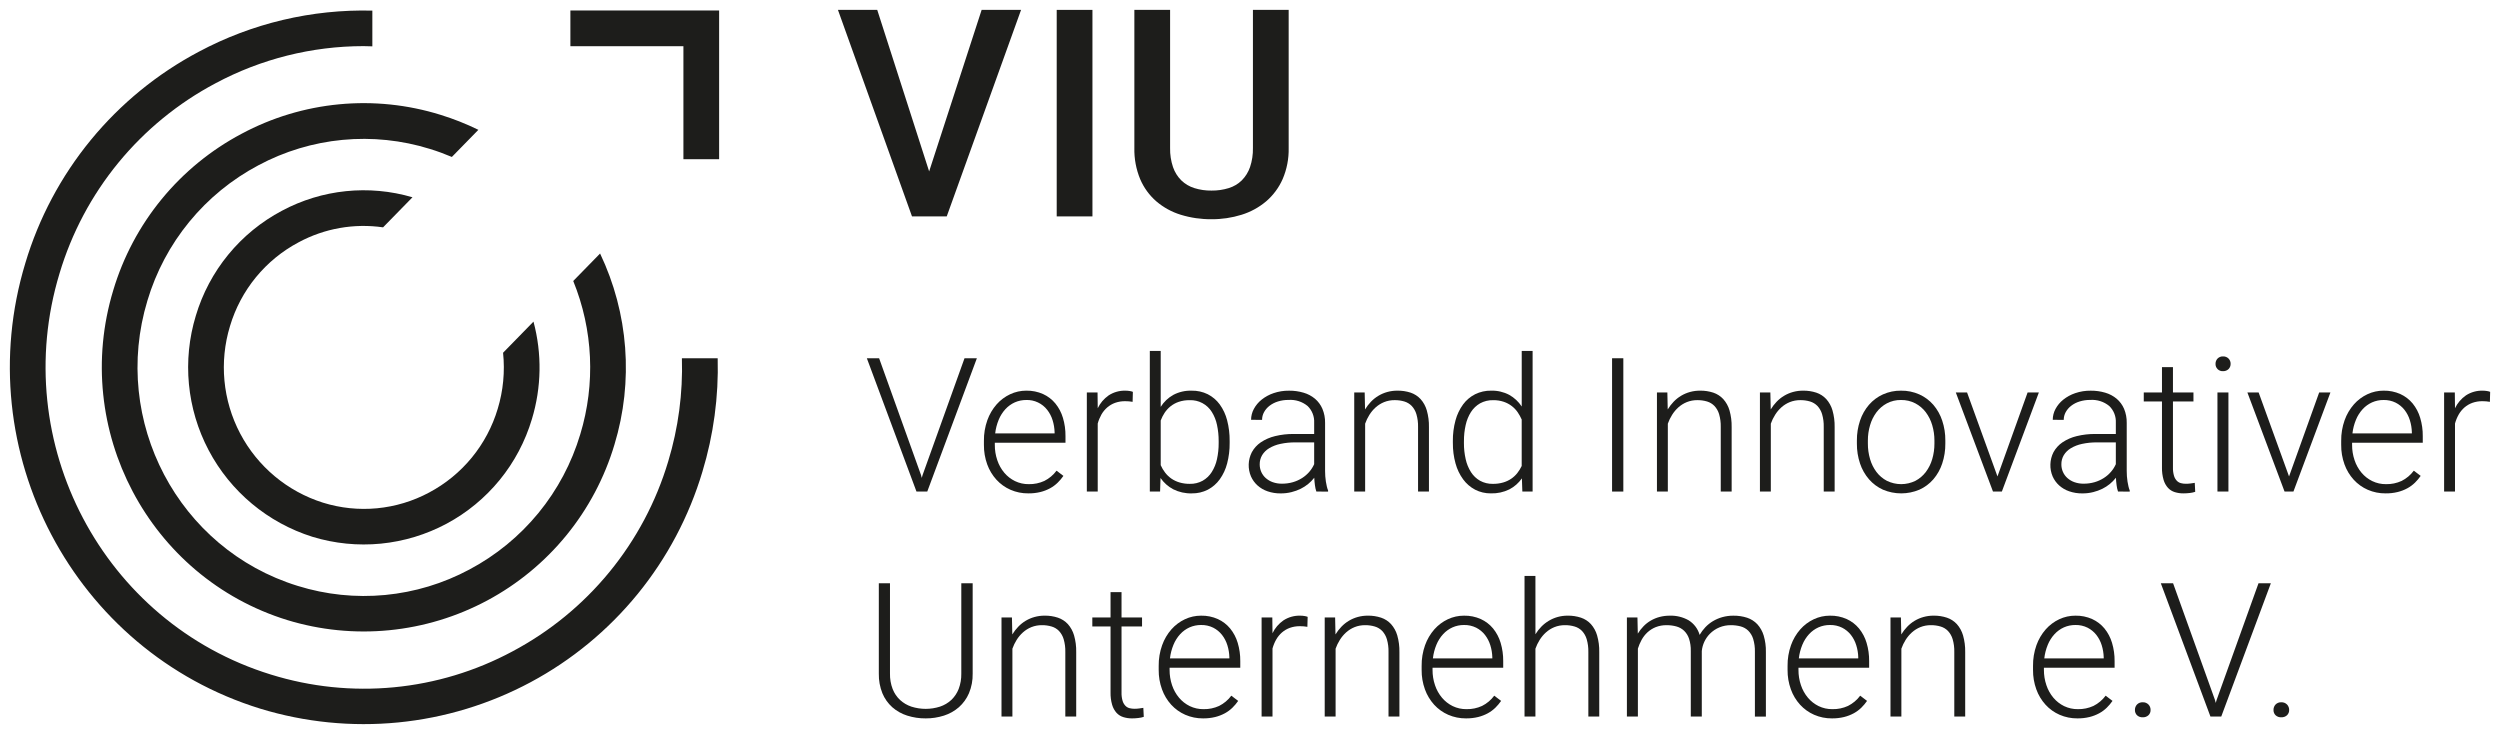
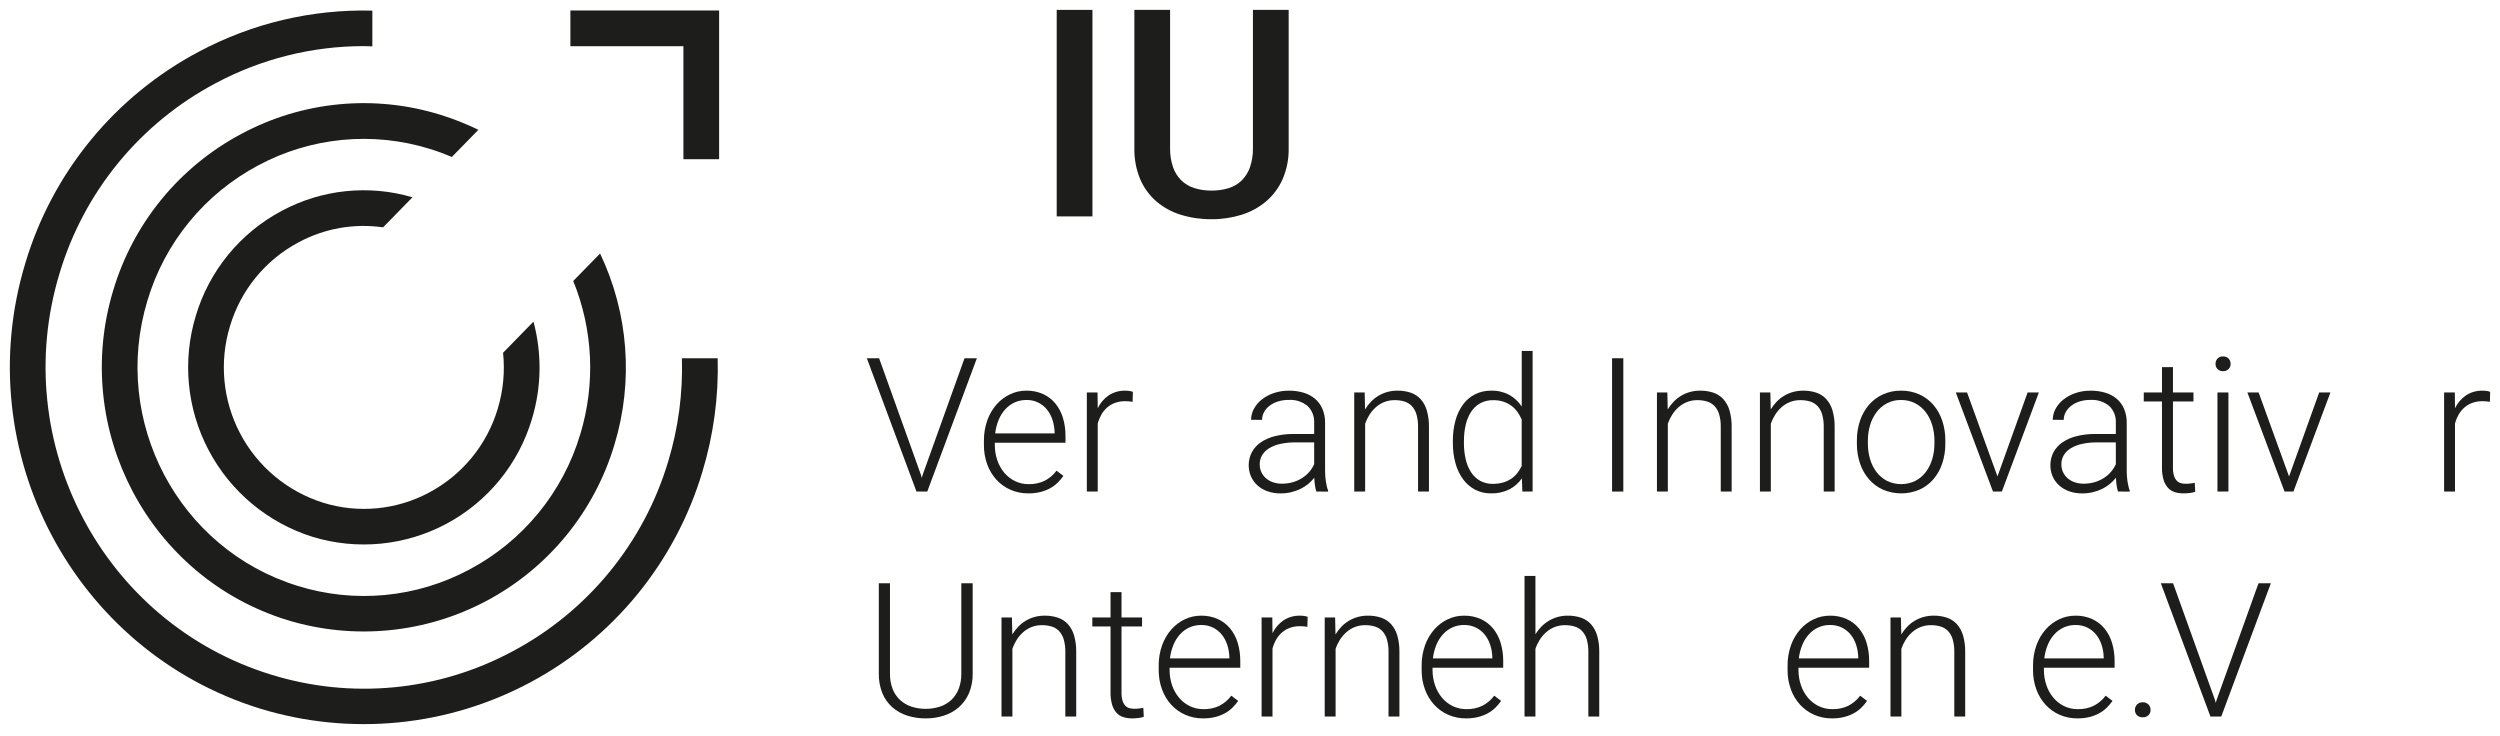
<svg xmlns="http://www.w3.org/2000/svg" width="180" height="53" viewBox="0 0 180 53" fill="none">
  <path d="M41.273 20.231C42.704 23.742 42.883 27.639 41.78 31.266C41.161 33.339 40.136 35.267 38.765 36.94C37.393 38.612 35.703 39.995 33.792 41.008C31.913 42.014 29.853 42.636 27.732 42.839C25.61 43.041 23.47 42.819 21.436 42.185C12.84 39.534 7.985 30.319 10.615 21.642C11.233 19.57 12.258 17.641 13.63 15.969C15.002 14.296 16.693 12.914 18.604 11.901C20.483 10.895 22.542 10.273 24.663 10.071C26.785 9.869 28.925 10.091 30.959 10.724C31.494 10.889 32.02 11.082 32.534 11.3L34.443 9.348C33.564 8.917 32.652 8.555 31.716 8.267C29.358 7.533 26.877 7.275 24.419 7.51C21.96 7.744 19.573 8.465 17.396 9.631C15.185 10.802 13.23 12.401 11.643 14.335C10.057 16.269 8.871 18.5 8.155 20.896C5.117 30.923 10.735 41.575 20.679 44.643C23.055 45.37 25.552 45.619 28.025 45.376C30.497 45.134 32.898 44.405 35.088 43.231C37.278 42.057 39.214 40.462 40.785 38.536C42.355 36.611 43.53 34.394 44.24 32.013C45.624 27.458 45.255 22.55 43.206 18.253L41.273 20.231Z" fill="#1D1D1B" />
-   <path d="M66.898 12.343L70.678 0.712H73.517L68.165 15.581H65.664L60.332 0.712H63.161L66.898 12.343Z" fill="#1D1D1B" />
  <path d="M78.656 15.581H76.083V0.712H78.656V15.581Z" fill="#1D1D1B" />
  <path d="M92.784 0.712V10.658C92.801 11.426 92.653 12.189 92.35 12.895C92.079 13.511 91.672 14.059 91.161 14.498C90.642 14.935 90.041 15.263 89.393 15.463C88.692 15.681 87.962 15.79 87.228 15.784C86.479 15.791 85.733 15.683 85.017 15.463C84.37 15.265 83.771 14.937 83.256 14.498C82.751 14.059 82.353 13.511 82.091 12.895C81.799 12.186 81.657 11.425 81.674 10.658V0.712H84.247V10.658C84.237 11.125 84.308 11.59 84.457 12.032C84.58 12.392 84.784 12.718 85.054 12.987C85.319 13.243 85.641 13.434 85.993 13.543C86.393 13.668 86.811 13.728 87.229 13.722C87.65 13.727 88.068 13.667 88.47 13.543C88.823 13.435 89.145 13.245 89.409 12.987C89.676 12.717 89.878 12.391 90.002 12.032C90.15 11.59 90.221 11.125 90.211 10.658V0.712H92.784Z" fill="#1D1D1B" />
  <path d="M66.314 34.205L66.367 34.41L66.426 34.205L69.445 25.794H70.335L66.763 35.392H65.986L62.413 25.794H63.296L66.314 34.205Z" fill="#1D1D1B" />
  <path d="M74.039 35.523C73.597 35.528 73.159 35.44 72.754 35.263C72.37 35.095 72.025 34.848 71.742 34.538C71.451 34.217 71.226 33.842 71.079 33.434C70.917 32.984 70.837 32.508 70.842 32.03V31.746C70.835 31.238 70.919 30.733 71.089 30.253C71.238 29.834 71.465 29.448 71.758 29.113C72.029 28.807 72.361 28.559 72.731 28.385C73.095 28.214 73.492 28.126 73.894 28.127C74.309 28.12 74.721 28.203 75.1 28.371C75.444 28.527 75.747 28.759 75.987 29.05C76.235 29.356 76.42 29.708 76.531 30.085C76.658 30.511 76.72 30.953 76.715 31.397V31.879H71.627V32.031C71.624 32.406 71.684 32.779 71.805 33.135C71.914 33.464 72.084 33.769 72.306 34.035C72.518 34.288 72.781 34.493 73.077 34.638C73.388 34.788 73.729 34.864 74.074 34.859C74.459 34.867 74.841 34.788 75.191 34.628C75.538 34.454 75.84 34.201 76.071 33.889L76.566 34.264C76.444 34.439 76.306 34.603 76.153 34.752C75.992 34.91 75.808 35.046 75.61 35.154C75.389 35.274 75.154 35.365 74.911 35.425C74.626 35.494 74.333 35.527 74.039 35.523V35.523ZM73.894 28.8C73.609 28.797 73.325 28.856 73.064 28.971C72.808 29.087 72.579 29.253 72.389 29.459C72.185 29.683 72.022 29.941 71.907 30.221C71.777 30.536 71.691 30.867 71.653 31.206H75.931V31.12C75.923 30.826 75.874 30.534 75.786 30.252C75.704 29.984 75.573 29.733 75.4 29.511C75.223 29.282 74.994 29.099 74.732 28.975C74.471 28.851 74.183 28.791 73.894 28.799L73.894 28.8Z" fill="#1D1D1B" />
  <path d="M81.548 28.932C81.372 28.9 81.193 28.885 81.014 28.886C80.767 28.882 80.522 28.922 80.289 29.004C80.08 29.079 79.887 29.192 79.719 29.337C79.553 29.482 79.412 29.653 79.303 29.844C79.188 30.049 79.098 30.267 79.036 30.494V35.392H78.252V28.259H79.023L79.037 29.393C79.214 29.021 79.486 28.702 79.824 28.467C80.187 28.232 80.614 28.113 81.046 28.128C81.145 28.128 81.245 28.137 81.343 28.154C81.42 28.165 81.495 28.184 81.567 28.213L81.548 28.932Z" fill="#1D1D1B" />
-   <path d="M88.535 31.898C88.54 32.394 88.479 32.888 88.354 33.368C88.249 33.779 88.069 34.166 87.823 34.511C87.599 34.823 87.305 35.078 86.966 35.257C86.609 35.439 86.213 35.53 85.813 35.523C85.348 35.537 84.887 35.435 84.471 35.227C84.106 35.034 83.793 34.756 83.558 34.416L83.526 35.392H82.787V25.267H83.571V29.294C83.796 28.937 84.106 28.641 84.474 28.434C84.882 28.219 85.338 28.114 85.799 28.128C86.201 28.12 86.598 28.208 86.959 28.385C87.299 28.558 87.594 28.808 87.82 29.117C88.068 29.461 88.249 29.849 88.353 30.26C88.48 30.75 88.541 31.254 88.535 31.76L88.535 31.898ZM87.744 31.759C87.746 31.37 87.707 30.981 87.625 30.599C87.558 30.268 87.432 29.951 87.253 29.663C87.086 29.393 86.85 29.171 86.569 29.022C86.288 28.872 85.972 28.8 85.654 28.813C85.386 28.808 85.118 28.849 84.863 28.935C84.648 29.009 84.448 29.119 84.27 29.261C84.106 29.394 83.964 29.552 83.848 29.729C83.736 29.901 83.643 30.084 83.571 30.276V33.493C83.654 33.681 83.76 33.859 83.885 34.023C84.01 34.188 84.16 34.333 84.329 34.452C84.51 34.577 84.709 34.673 84.92 34.735C85.162 34.806 85.415 34.841 85.668 34.837C85.991 34.845 86.31 34.768 86.594 34.612C86.857 34.462 87.08 34.249 87.243 33.993C87.424 33.707 87.552 33.392 87.622 33.061C87.706 32.679 87.747 32.289 87.744 31.898V31.759Z" fill="#1D1D1B" />
  <path d="M94.778 35.392C94.728 35.245 94.694 35.095 94.676 34.942C94.651 34.763 94.635 34.582 94.626 34.398C94.367 34.731 94.035 35.001 93.657 35.189C93.445 35.294 93.221 35.375 92.991 35.432C92.735 35.496 92.471 35.527 92.207 35.525C91.885 35.529 91.565 35.478 91.261 35.373C90.993 35.282 90.747 35.137 90.536 34.948C90.338 34.768 90.18 34.549 90.071 34.305C89.953 34.028 89.897 33.728 89.907 33.427C89.918 33.125 89.994 32.83 90.131 32.561C90.286 32.276 90.507 32.032 90.776 31.849C91.089 31.64 91.436 31.489 91.802 31.401C92.245 31.293 92.7 31.241 93.156 31.247H94.62V30.436C94.631 30.213 94.595 29.991 94.514 29.784C94.433 29.576 94.308 29.388 94.148 29.233C93.763 28.916 93.271 28.76 92.774 28.795C92.514 28.792 92.257 28.83 92.009 28.907C91.791 28.974 91.587 29.078 91.406 29.216C91.244 29.34 91.109 29.496 91.011 29.674C90.917 29.845 90.868 30.037 90.869 30.232L90.078 30.225C90.079 29.953 90.147 29.686 90.276 29.447C90.414 29.189 90.604 28.961 90.833 28.778C91.091 28.572 91.383 28.413 91.696 28.307C92.056 28.184 92.433 28.124 92.813 28.129C93.167 28.125 93.519 28.174 93.858 28.274C94.159 28.361 94.438 28.509 94.679 28.709C94.91 28.906 95.093 29.154 95.213 29.434C95.347 29.755 95.413 30.101 95.406 30.449V33.903C95.406 34.026 95.41 34.154 95.419 34.286C95.427 34.418 95.442 34.545 95.462 34.668C95.481 34.791 95.505 34.908 95.531 35.021C95.553 35.121 95.584 35.219 95.623 35.315V35.394L94.778 35.392ZM92.299 34.825C92.568 34.827 92.835 34.791 93.094 34.716C93.327 34.648 93.55 34.547 93.756 34.416C93.948 34.294 94.121 34.144 94.27 33.971C94.413 33.806 94.531 33.62 94.62 33.421V31.852H93.27C92.905 31.848 92.542 31.884 92.186 31.961C91.901 32.02 91.628 32.125 91.378 32.274C91.172 32.396 90.999 32.567 90.874 32.771C90.756 32.972 90.695 33.201 90.699 33.434C90.698 33.621 90.736 33.806 90.811 33.978C90.885 34.146 90.995 34.297 91.132 34.419C91.28 34.55 91.451 34.651 91.636 34.716C91.849 34.791 92.074 34.828 92.299 34.825V34.825Z" fill="#1D1D1B" />
  <path d="M98.257 28.259L98.283 29.479C98.404 29.279 98.547 29.094 98.708 28.925C99.03 28.589 99.437 28.347 99.885 28.223C100.121 28.158 100.365 28.126 100.61 28.127C100.935 28.122 101.258 28.171 101.566 28.271C101.839 28.363 102.085 28.522 102.281 28.733C102.49 28.967 102.643 29.245 102.729 29.547C102.84 29.938 102.893 30.344 102.884 30.75V35.391H102.1V30.744C102.108 30.432 102.068 30.121 101.981 29.822C101.916 29.6 101.801 29.397 101.645 29.228C101.498 29.078 101.316 28.967 101.114 28.907C100.889 28.84 100.654 28.808 100.419 28.81C100.157 28.807 99.897 28.855 99.654 28.952C99.432 29.043 99.227 29.171 99.048 29.331C98.871 29.49 98.718 29.673 98.593 29.875C98.469 30.073 98.367 30.284 98.29 30.505V35.39H97.505V28.259H98.257Z" fill="#1D1D1B" />
  <path d="M104.606 31.759C104.6 31.253 104.664 30.748 104.797 30.26C104.908 29.849 105.093 29.461 105.344 29.116C105.571 28.808 105.869 28.557 106.211 28.384C106.569 28.209 106.963 28.121 107.361 28.127C107.814 28.115 108.263 28.219 108.664 28.43C109.027 28.633 109.335 28.92 109.564 29.268V25.267H110.348V35.392H109.609L109.576 34.442C109.343 34.777 109.032 35.05 108.67 35.237C108.259 35.438 107.806 35.536 107.348 35.523C106.952 35.529 106.56 35.438 106.208 35.257C105.867 35.077 105.572 34.822 105.345 34.511C105.094 34.167 104.909 33.779 104.798 33.368C104.666 32.889 104.602 32.395 104.607 31.898L104.606 31.759ZM105.403 31.898C105.4 32.289 105.443 32.68 105.529 33.061C105.601 33.392 105.73 33.707 105.911 33.993C106.074 34.249 106.297 34.462 106.56 34.613C106.846 34.769 107.167 34.846 107.492 34.838C107.738 34.84 107.984 34.808 108.221 34.741C108.427 34.683 108.622 34.593 108.801 34.474C108.968 34.361 109.117 34.224 109.243 34.065C109.368 33.906 109.475 33.734 109.562 33.551V30.204C109.482 30.022 109.386 29.848 109.273 29.683C109.157 29.514 109.014 29.364 108.851 29.238C108.676 29.104 108.48 29 108.271 28.929C108.025 28.847 107.766 28.808 107.506 28.813C107.178 28.804 106.853 28.883 106.564 29.041C106.3 29.193 106.076 29.407 105.911 29.663C105.73 29.951 105.601 30.267 105.529 30.599C105.443 30.98 105.401 31.369 105.404 31.759L105.403 31.898Z" fill="#1D1D1B" />
  <path d="M116.88 35.392H116.069V25.794H116.88V35.392Z" fill="#1D1D1B" />
  <path d="M120.05 28.259L120.076 29.479C120.197 29.279 120.34 29.093 120.501 28.925C120.823 28.589 121.229 28.347 121.678 28.223C121.914 28.158 122.158 28.126 122.403 28.127C122.727 28.122 123.05 28.171 123.359 28.271C123.632 28.363 123.878 28.522 124.074 28.733C124.283 28.967 124.437 29.245 124.524 29.547C124.635 29.938 124.687 30.344 124.679 30.75V35.391H123.894V30.744C123.902 30.432 123.862 30.121 123.776 29.822C123.711 29.6 123.596 29.397 123.439 29.228C123.293 29.078 123.11 28.967 122.909 28.907C122.683 28.84 122.449 28.808 122.213 28.81C121.951 28.807 121.692 28.855 121.449 28.952C121.226 29.043 121.021 29.171 120.842 29.331C120.666 29.49 120.513 29.673 120.388 29.875C120.263 30.073 120.161 30.284 120.084 30.505V35.39H119.3V28.259H120.05Z" fill="#1D1D1B" />
  <path d="M127.466 28.259L127.493 29.479C127.614 29.279 127.756 29.094 127.918 28.925C128.239 28.589 128.646 28.347 129.094 28.223C129.331 28.158 129.575 28.126 129.82 28.127C130.144 28.122 130.467 28.171 130.775 28.271C131.049 28.363 131.294 28.522 131.49 28.733C131.699 28.967 131.852 29.245 131.939 29.547C132.05 29.938 132.102 30.344 132.094 30.75V35.391H131.309V30.744C131.317 30.432 131.277 30.121 131.191 29.822C131.126 29.6 131.011 29.397 130.855 29.228C130.708 29.078 130.525 28.967 130.324 28.907C130.098 28.84 129.864 28.808 129.629 28.81C129.367 28.807 129.107 28.855 128.864 28.952C128.641 29.043 128.436 29.171 128.257 29.331C128.081 29.49 127.928 29.673 127.803 29.875C127.678 30.073 127.576 30.284 127.499 30.505V35.39H126.715V28.259H127.466Z" fill="#1D1D1B" />
  <path d="M133.696 31.72C133.691 31.232 133.768 30.746 133.923 30.283C134.062 29.866 134.28 29.48 134.566 29.146C134.842 28.828 135.184 28.572 135.568 28.398C135.978 28.214 136.423 28.121 136.873 28.128C137.328 28.121 137.779 28.213 138.194 28.398C138.579 28.572 138.922 28.827 139.2 29.146C139.485 29.48 139.702 29.866 139.839 30.283C139.993 30.746 140.069 31.232 140.064 31.72V31.937C140.069 32.426 139.993 32.911 139.839 33.374C139.702 33.792 139.485 34.178 139.2 34.511C138.924 34.83 138.582 35.084 138.198 35.257C137.783 35.433 137.337 35.523 136.886 35.523C136.435 35.523 135.989 35.433 135.574 35.257C135.189 35.083 134.847 34.829 134.569 34.511C134.281 34.178 134.062 33.792 133.923 33.374C133.768 32.911 133.691 32.426 133.696 31.937V31.72ZM134.487 31.937C134.485 32.316 134.538 32.692 134.645 33.055C134.741 33.39 134.897 33.705 135.106 33.984C135.307 34.249 135.563 34.466 135.857 34.62C136.177 34.776 136.528 34.858 136.884 34.858C137.24 34.858 137.591 34.776 137.911 34.62C138.204 34.465 138.459 34.248 138.659 33.984C138.868 33.705 139.024 33.39 139.121 33.055C139.227 32.692 139.281 32.316 139.279 31.937V31.72C139.28 31.346 139.227 30.974 139.121 30.616C139.024 30.28 138.868 29.964 138.659 29.684C138.458 29.417 138.2 29.197 137.904 29.041C137.586 28.876 137.231 28.794 136.873 28.8C136.519 28.794 136.168 28.876 135.855 29.041C135.561 29.198 135.306 29.418 135.106 29.684C134.898 29.964 134.741 30.28 134.645 30.616C134.539 30.974 134.485 31.346 134.487 31.72V31.937Z" fill="#1D1D1B" />
  <path d="M143.818 34.304L145.987 28.259H146.798L144.134 35.392H143.495L140.819 28.259H141.629L143.818 34.304Z" fill="#1D1D1B" />
  <path d="M152.498 35.392C152.448 35.245 152.414 35.095 152.396 34.942C152.371 34.763 152.355 34.582 152.346 34.398C152.086 34.731 151.755 35.001 151.377 35.189C151.165 35.294 150.941 35.375 150.711 35.432C150.455 35.496 150.191 35.527 149.927 35.525C149.605 35.529 149.285 35.478 148.981 35.373C148.713 35.282 148.467 35.137 148.256 34.948C148.058 34.769 147.9 34.55 147.791 34.305C147.673 34.028 147.617 33.728 147.628 33.427C147.638 33.126 147.714 32.83 147.85 32.561C148.006 32.276 148.227 32.032 148.497 31.849C148.809 31.64 149.156 31.488 149.522 31.401C149.965 31.293 150.42 31.241 150.876 31.247H152.34V30.436C152.351 30.213 152.315 29.991 152.234 29.783C152.153 29.576 152.028 29.388 151.868 29.233C151.483 28.916 150.991 28.76 150.494 28.795C150.235 28.792 149.977 28.83 149.729 28.907C149.511 28.973 149.307 29.078 149.126 29.216C148.964 29.34 148.829 29.496 148.731 29.674C148.637 29.845 148.588 30.037 148.589 30.232L147.798 30.225C147.799 29.953 147.867 29.686 147.995 29.447C148.134 29.189 148.323 28.961 148.552 28.778C148.811 28.572 149.103 28.413 149.416 28.307C149.776 28.184 150.154 28.124 150.533 28.129C150.887 28.125 151.239 28.174 151.578 28.274C151.879 28.361 152.158 28.509 152.399 28.709C152.63 28.906 152.813 29.154 152.933 29.434C153.066 29.755 153.131 30.101 153.124 30.449V33.903C153.124 34.026 153.128 34.154 153.137 34.286C153.146 34.418 153.16 34.545 153.18 34.668C153.2 34.791 153.223 34.908 153.249 35.021C153.272 35.121 153.303 35.219 153.341 35.315V35.394L152.498 35.392ZM150.019 34.825C150.288 34.827 150.555 34.791 150.814 34.716C151.048 34.648 151.27 34.547 151.476 34.416C151.668 34.294 151.841 34.144 151.99 33.971C152.133 33.806 152.251 33.62 152.34 33.421V31.852H150.99C150.625 31.848 150.262 31.884 149.905 31.961C149.621 32.02 149.348 32.125 149.098 32.274C148.892 32.396 148.719 32.567 148.593 32.771C148.475 32.972 148.415 33.201 148.419 33.434C148.417 33.621 148.456 33.806 148.531 33.978C148.605 34.146 148.715 34.297 148.852 34.419C148.999 34.55 149.171 34.651 149.356 34.716C149.569 34.791 149.794 34.828 150.019 34.825V34.825Z" fill="#1D1D1B" />
  <path d="M156.453 26.433V28.259H157.929V28.905H156.453V33.658C156.446 33.862 156.472 34.065 156.529 34.261C156.568 34.394 156.638 34.516 156.733 34.617C156.814 34.7 156.917 34.76 157.03 34.788C157.145 34.818 157.264 34.832 157.383 34.831C157.498 34.832 157.613 34.824 157.726 34.809C157.836 34.793 157.935 34.779 158.023 34.765L158.055 35.411C157.932 35.452 157.805 35.48 157.676 35.494C157.522 35.513 157.367 35.523 157.211 35.523C157 35.526 156.79 35.495 156.588 35.434C156.401 35.377 156.231 35.272 156.097 35.128C155.949 34.962 155.84 34.765 155.778 34.551C155.694 34.261 155.655 33.96 155.662 33.658V28.905H154.351V28.259H155.662V26.433H156.453Z" fill="#1D1D1B" />
  <path d="M159.518 26.196C159.514 26.056 159.567 25.92 159.663 25.817C159.714 25.765 159.776 25.724 159.844 25.697C159.912 25.67 159.985 25.659 160.058 25.662C160.13 25.659 160.202 25.67 160.269 25.695C160.336 25.72 160.397 25.759 160.449 25.809C160.5 25.86 160.54 25.92 160.567 25.986C160.594 26.053 160.607 26.125 160.605 26.196C160.606 26.266 160.594 26.335 160.569 26.399C160.543 26.464 160.505 26.523 160.457 26.572C160.404 26.623 160.341 26.663 160.273 26.689C160.204 26.716 160.131 26.727 160.057 26.724C159.986 26.728 159.915 26.718 159.848 26.693C159.782 26.668 159.721 26.63 159.67 26.58C159.619 26.53 159.579 26.47 159.553 26.404C159.526 26.338 159.514 26.267 159.517 26.196H159.518ZM160.447 35.392H159.656V28.259H160.447V35.392Z" fill="#1D1D1B" />
  <path d="M164.811 34.304L166.98 28.259H167.79L165.127 35.392H164.488L161.812 28.259H162.622L164.811 34.304Z" fill="#1D1D1B" />
-   <path d="M171.763 35.523C171.321 35.528 170.883 35.44 170.477 35.263C170.093 35.095 169.749 34.848 169.466 34.538C169.175 34.217 168.95 33.842 168.803 33.434C168.641 32.984 168.56 32.508 168.566 32.03V31.746C168.559 31.238 168.643 30.732 168.813 30.253C168.962 29.834 169.189 29.448 169.482 29.113C169.753 28.807 170.084 28.559 170.454 28.385C170.818 28.214 171.216 28.126 171.618 28.127C172.033 28.12 172.445 28.203 172.824 28.371C173.167 28.527 173.47 28.759 173.711 29.05C173.959 29.356 174.143 29.708 174.254 30.085C174.381 30.511 174.444 30.953 174.439 31.397V31.879H169.351V32.031C169.348 32.406 169.408 32.779 169.529 33.135C169.638 33.464 169.808 33.769 170.03 34.035C170.242 34.288 170.505 34.493 170.801 34.638C171.112 34.788 171.453 34.864 171.797 34.859C172.183 34.867 172.565 34.788 172.915 34.628C173.262 34.454 173.563 34.201 173.795 33.889L174.289 34.264C174.167 34.439 174.03 34.603 173.877 34.752C173.715 34.91 173.532 35.046 173.333 35.154C173.113 35.274 172.878 35.365 172.634 35.425C172.349 35.494 172.057 35.527 171.763 35.523V35.523ZM171.618 28.8C171.332 28.797 171.049 28.856 170.788 28.971C170.532 29.087 170.302 29.252 170.113 29.459C169.908 29.683 169.745 29.94 169.63 30.221C169.5 30.536 169.414 30.867 169.376 31.206H173.654V31.12C173.646 30.826 173.598 30.534 173.509 30.252C173.427 29.984 173.296 29.733 173.124 29.511C172.954 29.295 172.739 29.119 172.494 28.994C172.222 28.86 171.921 28.793 171.618 28.8Z" fill="#1D1D1B" />
  <path d="M179.272 28.932C179.095 28.9 178.917 28.885 178.738 28.886C178.491 28.882 178.245 28.922 178.012 29.004C177.804 29.08 177.61 29.192 177.442 29.337C177.276 29.482 177.136 29.653 177.027 29.844C176.911 30.049 176.822 30.267 176.76 30.494V35.392H175.976V28.259H176.747L176.76 29.393C176.937 29.021 177.209 28.702 177.548 28.467C177.911 28.232 178.337 28.113 178.769 28.128C178.869 28.128 178.968 28.137 179.066 28.154C179.143 28.165 179.219 28.184 179.291 28.213L179.272 28.932Z" fill="#1D1D1B" />
  <path d="M70.032 41.994V48.5C70.043 48.985 69.952 49.467 69.765 49.914C69.6 50.299 69.352 50.642 69.04 50.92C68.727 51.192 68.361 51.397 67.966 51.523C67.54 51.659 67.097 51.727 66.65 51.724C66.198 51.728 65.747 51.66 65.316 51.523C64.921 51.398 64.556 51.193 64.244 50.92C63.934 50.642 63.691 50.299 63.532 49.914C63.352 49.465 63.265 48.984 63.275 48.5V41.994H64.079V48.5C64.071 48.878 64.136 49.254 64.27 49.608C64.387 49.908 64.569 50.178 64.804 50.398C65.039 50.613 65.316 50.776 65.618 50.877C66.289 51.092 67.01 51.092 67.681 50.877C67.983 50.776 68.259 50.614 68.492 50.398C68.725 50.177 68.906 49.907 69.023 49.608C69.157 49.254 69.221 48.878 69.214 48.5V41.994H70.032Z" fill="#1D1D1B" />
  <path d="M72.86 44.459L72.886 45.679C73.007 45.479 73.15 45.294 73.312 45.126C73.633 44.789 74.04 44.547 74.488 44.423C74.725 44.358 74.968 44.326 75.213 44.327C75.538 44.322 75.861 44.371 76.169 44.472C76.442 44.563 76.688 44.722 76.885 44.933C77.093 45.168 77.246 45.446 77.333 45.748C77.444 46.138 77.496 46.544 77.487 46.95V51.591H76.703V46.945C76.711 46.633 76.671 46.322 76.584 46.022C76.52 45.801 76.404 45.598 76.248 45.429C76.102 45.278 75.919 45.168 75.718 45.109C75.492 45.042 75.257 45.01 75.022 45.012C74.76 45.009 74.501 45.057 74.257 45.154C74.035 45.245 73.83 45.373 73.651 45.533C73.475 45.692 73.321 45.875 73.196 46.077C73.072 46.275 72.97 46.486 72.893 46.706V51.592H72.108V44.459H72.86Z" fill="#1D1D1B" />
  <path d="M80.75 42.634V44.459H82.227V45.106H80.75V49.858C80.744 50.062 80.769 50.265 80.826 50.461C80.865 50.594 80.935 50.716 81.03 50.817C81.112 50.901 81.214 50.96 81.327 50.989C81.442 51.018 81.561 51.032 81.68 51.032C81.795 51.032 81.91 51.024 82.023 51.009C82.133 50.993 82.232 50.979 82.32 50.965L82.352 51.612C82.229 51.653 82.102 51.681 81.973 51.694C81.819 51.714 81.664 51.724 81.508 51.724C81.297 51.726 81.087 51.696 80.886 51.634C80.698 51.578 80.528 51.472 80.394 51.328C80.246 51.162 80.137 50.964 80.075 50.749C79.991 50.46 79.952 50.158 79.959 49.857V45.106H78.647V44.459H79.959V42.634H80.75Z" fill="#1D1D1B" />
  <path d="M86.624 51.724C86.182 51.729 85.743 51.64 85.338 51.463C84.954 51.295 84.609 51.048 84.326 50.738C84.035 50.417 83.811 50.042 83.664 49.634C83.501 49.184 83.421 48.709 83.426 48.23V47.947C83.419 47.438 83.503 46.932 83.674 46.453C83.823 46.034 84.049 45.648 84.343 45.313C84.614 45.007 84.945 44.759 85.315 44.585C85.679 44.414 86.076 44.326 86.478 44.328C86.893 44.32 87.305 44.403 87.684 44.572C88.028 44.728 88.331 44.96 88.571 45.251C88.819 45.556 89.004 45.908 89.115 46.285C89.242 46.711 89.304 47.153 89.3 47.597V48.079H84.211V48.231C84.208 48.606 84.268 48.98 84.388 49.335C84.498 49.664 84.668 49.969 84.89 50.235C85.102 50.488 85.365 50.693 85.661 50.839C85.972 50.988 86.313 51.064 86.657 51.059C87.043 51.067 87.424 50.988 87.775 50.828C88.122 50.654 88.424 50.401 88.655 50.089L89.149 50.465C89.028 50.64 88.89 50.803 88.737 50.953C88.575 51.111 88.392 51.246 88.193 51.355C87.973 51.474 87.738 51.565 87.495 51.625C87.21 51.694 86.917 51.727 86.624 51.724V51.724ZM86.478 45C86.193 44.998 85.909 45.056 85.648 45.171C85.392 45.286 85.162 45.453 84.973 45.659C84.769 45.883 84.605 46.141 84.491 46.421C84.361 46.736 84.275 47.067 84.237 47.406H88.515V47.321C88.507 47.026 88.458 46.734 88.37 46.453C88.287 46.184 88.156 45.933 87.984 45.711C87.814 45.495 87.599 45.319 87.354 45.194C87.082 45.06 86.782 44.993 86.478 45V45Z" fill="#1D1D1B" />
  <path d="M94.131 45.132C93.955 45.1 93.776 45.085 93.597 45.086C93.351 45.082 93.105 45.122 92.872 45.204C92.663 45.28 92.47 45.392 92.302 45.537C92.136 45.682 91.996 45.853 91.887 46.045C91.771 46.249 91.682 46.467 91.62 46.694V51.592H90.835V44.459H91.607L91.62 45.593C91.797 45.221 92.069 44.902 92.408 44.667C92.771 44.432 93.197 44.313 93.629 44.328C93.729 44.328 93.828 44.337 93.926 44.354C94.003 44.365 94.079 44.385 94.151 44.413L94.131 45.132Z" fill="#1D1D1B" />
  <path d="M96.129 44.459L96.155 45.679C96.276 45.48 96.419 45.294 96.58 45.126C96.902 44.79 97.308 44.547 97.757 44.423C97.993 44.358 98.237 44.326 98.482 44.327C98.806 44.322 99.129 44.371 99.438 44.472C99.711 44.563 99.957 44.722 100.153 44.933C100.362 45.167 100.516 45.446 100.603 45.748C100.714 46.139 100.766 46.544 100.758 46.95V51.591H99.973V46.945C99.981 46.633 99.941 46.322 99.855 46.022C99.79 45.801 99.675 45.598 99.519 45.429C99.372 45.278 99.189 45.168 98.988 45.109C98.762 45.042 98.528 45.01 98.292 45.012C98.031 45.009 97.771 45.057 97.528 45.154C97.305 45.245 97.1 45.373 96.921 45.533C96.745 45.692 96.592 45.875 96.467 46.077C96.342 46.275 96.24 46.486 96.163 46.706V51.592H95.379V44.459H96.129Z" fill="#1D1D1B" />
  <path d="M105.555 51.724C105.113 51.728 104.675 51.64 104.269 51.463C103.885 51.295 103.54 51.048 103.257 50.738C102.967 50.417 102.742 50.042 102.595 49.634C102.433 49.184 102.352 48.709 102.358 48.23V47.947C102.351 47.438 102.435 46.932 102.605 46.453C102.754 46.034 102.981 45.648 103.274 45.313C103.545 45.007 103.876 44.759 104.246 44.585C104.61 44.414 105.008 44.326 105.41 44.328C105.825 44.32 106.237 44.403 106.616 44.572C106.959 44.728 107.262 44.96 107.503 45.251C107.75 45.556 107.935 45.908 108.046 46.285C108.173 46.711 108.235 47.153 108.231 47.597V48.079H103.143V48.231C103.14 48.606 103.2 48.98 103.321 49.335C103.43 49.664 103.6 49.969 103.822 50.235C104.034 50.488 104.297 50.693 104.593 50.839C104.904 50.988 105.245 51.064 105.589 51.059C105.974 51.067 106.356 50.988 106.707 50.828C107.054 50.654 107.355 50.401 107.586 50.089L108.081 50.465C107.959 50.64 107.821 50.803 107.669 50.953C107.507 51.111 107.324 51.246 107.125 51.355C106.905 51.474 106.67 51.565 106.426 51.625C106.141 51.694 105.848 51.727 105.555 51.724V51.724ZM105.41 45C105.124 44.997 104.841 45.056 104.58 45.171C104.324 45.287 104.094 45.453 103.905 45.659C103.7 45.883 103.537 46.141 103.422 46.421C103.292 46.736 103.207 47.067 103.168 47.406H107.447V47.321C107.439 47.026 107.39 46.734 107.302 46.453C107.219 46.184 107.088 45.933 106.916 45.711C106.746 45.495 106.531 45.319 106.286 45.194C106.014 45.06 105.714 44.993 105.41 45V45Z" fill="#1D1D1B" />
  <path d="M110.552 45.666C110.673 45.466 110.816 45.282 110.98 45.116C111.14 44.953 111.321 44.811 111.518 44.694C111.716 44.576 111.928 44.485 112.15 44.423C112.385 44.358 112.628 44.326 112.872 44.327C113.196 44.322 113.519 44.371 113.828 44.472C114.101 44.563 114.347 44.722 114.543 44.933C114.751 45.168 114.905 45.446 114.991 45.748C115.102 46.138 115.155 46.544 115.146 46.95V51.591H114.361V46.945C114.368 46.633 114.328 46.322 114.242 46.022C114.177 45.801 114.062 45.598 113.906 45.429C113.759 45.278 113.577 45.168 113.375 45.109C113.15 45.042 112.915 45.01 112.68 45.012C112.418 45.009 112.158 45.057 111.915 45.154C111.693 45.245 111.488 45.373 111.309 45.533C111.132 45.692 110.979 45.875 110.854 46.077C110.73 46.275 110.628 46.486 110.551 46.706V51.592H109.766V41.467H110.551L110.552 45.666Z" fill="#1D1D1B" />
-   <path d="M117.896 44.459L117.922 45.62C118.04 45.428 118.178 45.25 118.335 45.089C118.489 44.929 118.666 44.792 118.858 44.681C119.057 44.566 119.27 44.478 119.491 44.42C119.733 44.357 119.981 44.326 120.231 44.328C120.7 44.314 121.165 44.428 121.575 44.657C121.964 44.897 122.249 45.273 122.373 45.712C122.488 45.513 122.627 45.328 122.785 45.161C122.946 44.991 123.13 44.844 123.331 44.723C123.543 44.598 123.77 44.5 124.006 44.434C124.266 44.362 124.535 44.327 124.804 44.329C125.14 44.324 125.474 44.374 125.793 44.477C126.073 44.57 126.325 44.731 126.528 44.945C126.739 45.179 126.896 45.457 126.986 45.759C127.099 46.144 127.153 46.544 127.144 46.946V51.593H126.353V46.938C126.362 46.62 126.319 46.303 126.228 45.999C126.159 45.775 126.037 45.572 125.872 45.406C125.718 45.258 125.528 45.153 125.322 45.099C125.092 45.04 124.856 45.011 124.62 45.013C124.339 45.01 124.06 45.063 123.8 45.17C123.54 45.277 123.304 45.436 123.107 45.636C122.78 45.971 122.576 46.407 122.529 46.872V51.592H121.737V46.879C121.746 46.577 121.703 46.276 121.612 45.989C121.541 45.772 121.419 45.575 121.256 45.415C121.101 45.269 120.912 45.163 120.706 45.106C120.476 45.042 120.238 45.011 119.999 45.013C119.728 45.008 119.46 45.056 119.208 45.155C118.988 45.244 118.786 45.373 118.611 45.534C118.444 45.691 118.303 45.873 118.193 46.075C118.084 46.274 117.996 46.483 117.928 46.7V51.591H117.137V44.459L117.896 44.459Z" fill="#1D1D1B" />
  <path d="M131.903 51.724C131.46 51.729 131.022 51.64 130.617 51.463C130.233 51.295 129.888 51.048 129.605 50.738C129.314 50.417 129.089 50.042 128.943 49.634C128.78 49.184 128.7 48.709 128.705 48.23V47.947C128.698 47.438 128.782 46.932 128.952 46.453C129.101 46.034 129.328 45.648 129.621 45.313C129.892 45.007 130.223 44.759 130.593 44.585C130.958 44.414 131.355 44.326 131.757 44.328C132.172 44.32 132.584 44.403 132.963 44.572C133.306 44.728 133.61 44.96 133.85 45.251C134.098 45.556 134.283 45.908 134.394 46.285C134.521 46.711 134.583 47.153 134.578 47.597V48.079H129.49V48.231C129.487 48.606 129.547 48.98 129.668 49.335C129.777 49.664 129.947 49.969 130.169 50.235C130.381 50.488 130.644 50.693 130.94 50.839C131.251 50.989 131.592 51.064 131.937 51.059C132.322 51.067 132.704 50.988 133.054 50.828C133.401 50.654 133.703 50.401 133.934 50.089L134.428 50.465C134.307 50.64 134.169 50.803 134.017 50.953C133.855 51.111 133.672 51.246 133.473 51.355C133.252 51.474 133.018 51.565 132.774 51.625C132.489 51.694 132.196 51.727 131.903 51.724V51.724ZM131.758 45C131.472 44.997 131.189 45.056 130.927 45.171C130.671 45.286 130.442 45.453 130.252 45.659C130.048 45.883 129.885 46.141 129.77 46.421C129.64 46.736 129.554 47.067 129.516 47.406H133.794V47.321C133.786 47.026 133.738 46.734 133.649 46.453C133.567 46.184 133.436 45.933 133.264 45.711C133.093 45.495 132.879 45.319 132.634 45.194C132.362 45.06 132.061 44.993 131.758 45V45Z" fill="#1D1D1B" />
  <path d="M136.866 44.459L136.893 45.679C137.014 45.48 137.156 45.294 137.318 45.126C137.639 44.79 138.046 44.547 138.495 44.423C138.731 44.358 138.975 44.326 139.219 44.327C139.544 44.322 139.867 44.371 140.175 44.472C140.449 44.563 140.694 44.722 140.891 44.933C141.099 45.168 141.252 45.446 141.339 45.748C141.45 46.138 141.502 46.544 141.494 46.95V51.591H140.709V46.945C140.717 46.633 140.677 46.322 140.591 46.022C140.526 45.801 140.411 45.598 140.254 45.429C140.108 45.278 139.925 45.168 139.724 45.109C139.498 45.042 139.264 45.01 139.029 45.012C138.767 45.009 138.507 45.057 138.264 45.154C138.041 45.245 137.836 45.373 137.657 45.533C137.481 45.692 137.328 45.875 137.202 46.077C137.078 46.275 136.976 46.486 136.899 46.706V51.592H136.115V44.459H136.866Z" fill="#1D1D1B" />
  <path d="M149.575 51.724C149.133 51.728 148.695 51.64 148.289 51.463C147.905 51.295 147.56 51.048 147.278 50.738C146.987 50.417 146.762 50.042 146.615 49.634C146.453 49.184 146.372 48.709 146.378 48.23V47.947C146.371 47.438 146.455 46.932 146.625 46.453C146.774 46.034 147.001 45.648 147.294 45.313C147.565 45.007 147.896 44.759 148.266 44.585C148.63 44.414 149.028 44.326 149.43 44.328C149.845 44.32 150.257 44.403 150.636 44.572C150.979 44.728 151.282 44.96 151.523 45.251C151.77 45.556 151.955 45.908 152.066 46.285C152.193 46.711 152.255 47.153 152.251 47.597V48.079H147.162V48.231C147.16 48.606 147.22 48.98 147.341 49.335C147.45 49.664 147.62 49.969 147.842 50.235C148.054 50.488 148.317 50.693 148.613 50.839C148.924 50.988 149.265 51.064 149.609 51.059C149.994 51.067 150.376 50.988 150.727 50.828C151.074 50.654 151.375 50.401 151.607 50.089L152.101 50.465C151.979 50.64 151.841 50.803 151.689 50.953C151.527 51.111 151.344 51.246 151.145 51.355C150.925 51.474 150.69 51.565 150.446 51.625C150.161 51.694 149.869 51.727 149.575 51.724V51.724ZM149.43 45C149.144 44.997 148.861 45.056 148.6 45.171C148.344 45.287 148.114 45.453 147.925 45.659C147.72 45.883 147.557 46.141 147.442 46.421C147.312 46.736 147.227 47.067 147.188 47.406H151.467V47.321C151.459 47.026 151.41 46.734 151.322 46.453C151.239 46.184 151.108 45.933 150.936 45.711C150.766 45.496 150.551 45.319 150.306 45.194C150.034 45.06 149.734 44.993 149.43 45V45Z" fill="#1D1D1B" />
  <path d="M153.715 51.117C153.711 50.972 153.765 50.831 153.863 50.725C153.916 50.67 153.98 50.627 154.052 50.6C154.123 50.572 154.199 50.56 154.275 50.564C154.352 50.56 154.428 50.572 154.5 50.6C154.571 50.628 154.636 50.67 154.69 50.725C154.791 50.831 154.845 50.972 154.842 51.117C154.844 51.188 154.832 51.258 154.806 51.323C154.78 51.388 154.74 51.447 154.69 51.496C154.634 51.548 154.569 51.587 154.497 51.612C154.426 51.638 154.35 51.649 154.275 51.645C154.2 51.649 154.125 51.638 154.054 51.613C153.983 51.587 153.918 51.548 153.863 51.496C153.814 51.447 153.775 51.388 153.75 51.322C153.724 51.257 153.712 51.187 153.715 51.117V51.117Z" fill="#1D1D1B" />
  <path d="M159.481 50.405L159.534 50.61L159.593 50.405L162.613 41.994H163.502L159.93 51.592H159.152L155.579 41.994H156.462L159.481 50.405Z" fill="#1D1D1B" />
-   <path d="M163.692 51.117C163.688 50.972 163.742 50.831 163.84 50.725C163.893 50.67 163.958 50.627 164.029 50.6C164.1 50.572 164.176 50.56 164.252 50.564C164.329 50.56 164.405 50.572 164.477 50.6C164.548 50.628 164.613 50.67 164.667 50.725C164.768 50.831 164.822 50.972 164.819 51.117C164.821 51.188 164.809 51.258 164.783 51.323C164.757 51.388 164.717 51.447 164.667 51.496C164.611 51.548 164.546 51.587 164.475 51.612C164.403 51.638 164.328 51.649 164.252 51.645C164.177 51.649 164.102 51.638 164.031 51.613C163.96 51.587 163.895 51.548 163.84 51.496C163.791 51.447 163.752 51.388 163.727 51.322C163.701 51.257 163.689 51.187 163.692 51.117V51.117Z" fill="#1D1D1B" />
  <path d="M51.777 11.463H49.206V3.327H41.068V0.755H51.777V11.463Z" fill="#1D1D1B" />
  <path d="M49.097 25.795C49.173 28.306 48.84 30.813 48.112 33.218C47.242 36.131 45.801 38.842 43.872 41.193C41.944 43.544 39.567 45.487 36.881 46.91C34.239 48.325 31.341 49.201 28.358 49.485C25.374 49.77 22.363 49.457 19.502 48.567C7.416 44.84 0.588 31.885 4.285 19.69C5.155 16.776 6.596 14.065 8.524 11.714C10.453 9.364 12.829 7.42 15.516 5.997C18.794 4.243 22.454 3.324 26.172 3.321C26.384 3.321 26.597 3.33 26.809 3.337V0.765C22.456 0.655 18.149 1.675 14.309 3.727C11.322 5.309 8.681 7.469 6.537 10.081C4.394 12.694 2.791 15.707 1.824 18.945C-2.282 32.491 5.308 46.882 18.744 51.025C21.954 52.006 25.326 52.343 28.667 52.016C32.007 51.688 35.25 50.703 38.208 49.117C41.167 47.532 43.782 45.376 45.904 42.776C48.026 40.175 49.613 37.18 50.573 33.964C51.376 31.317 51.748 28.559 51.673 25.795H49.097Z" fill="#1D1D1B" />
  <path d="M36.221 25.398C36.363 26.756 36.232 28.128 35.836 29.434C35.453 30.717 34.819 31.911 33.97 32.947C33.121 33.982 32.075 34.838 30.892 35.465C29.731 36.087 28.457 36.471 27.146 36.596C25.835 36.721 24.512 36.584 23.255 36.192C20.688 35.383 18.545 33.592 17.291 31.211C16.038 28.829 15.775 26.049 16.561 23.475C16.943 22.192 17.578 20.998 18.426 19.962C19.275 18.927 20.321 18.071 21.504 17.444C23.362 16.444 25.493 16.067 27.581 16.369L29.699 14.204C26.559 13.282 23.182 13.631 20.297 15.175C18.814 15.96 17.503 17.032 16.439 18.329C15.375 19.626 14.58 21.121 14.1 22.729C13.118 25.953 13.45 29.435 15.023 32.417C16.595 35.398 19.281 37.638 22.496 38.65C24.09 39.137 25.764 39.304 27.422 39.142C29.081 38.979 30.691 38.49 32.16 37.703C33.628 36.916 34.926 35.845 35.98 34.554C37.033 33.263 37.82 31.776 38.296 30.179C38.99 27.895 39.03 25.462 38.411 23.157L36.221 25.398Z" fill="#1D1D1B" />
</svg>